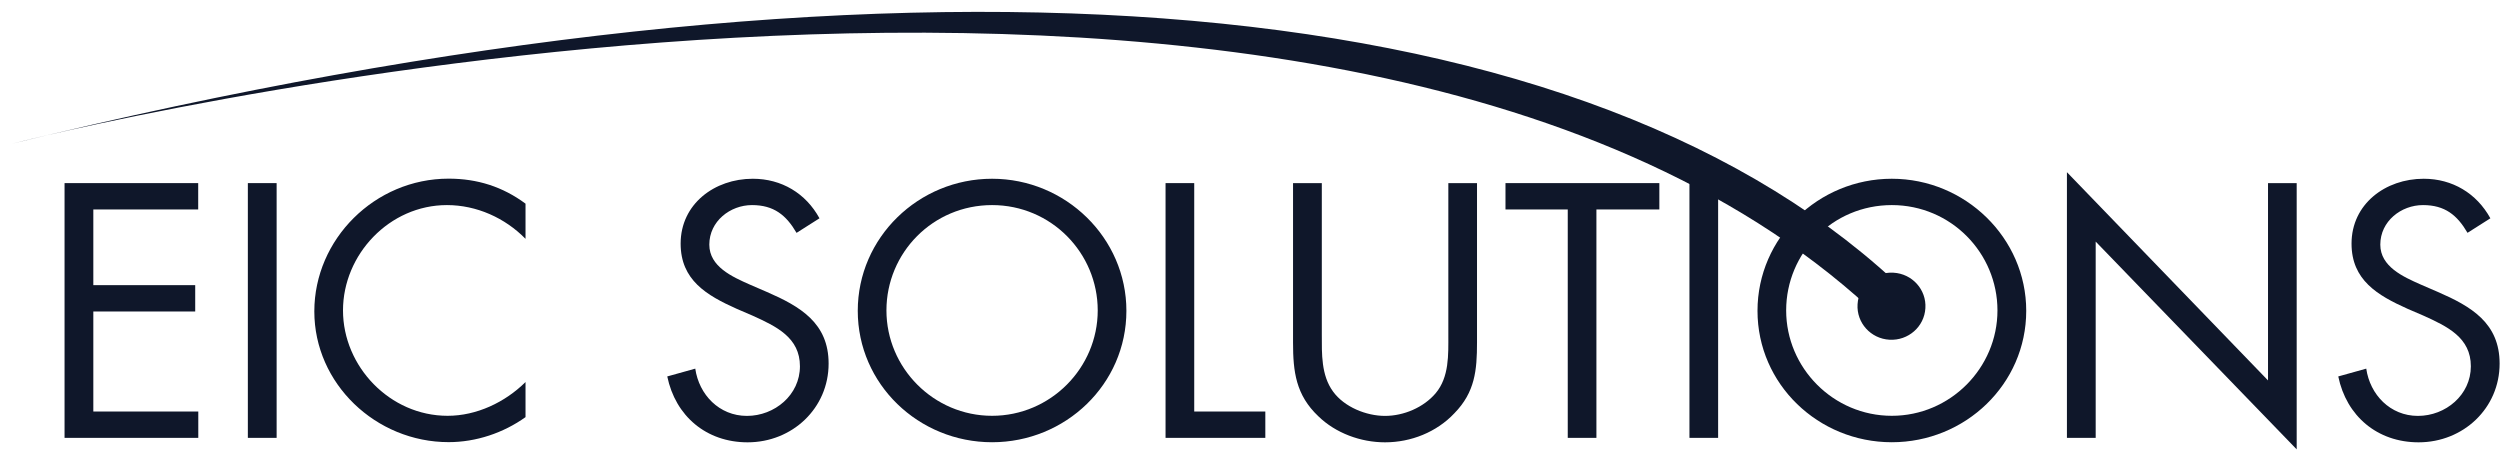
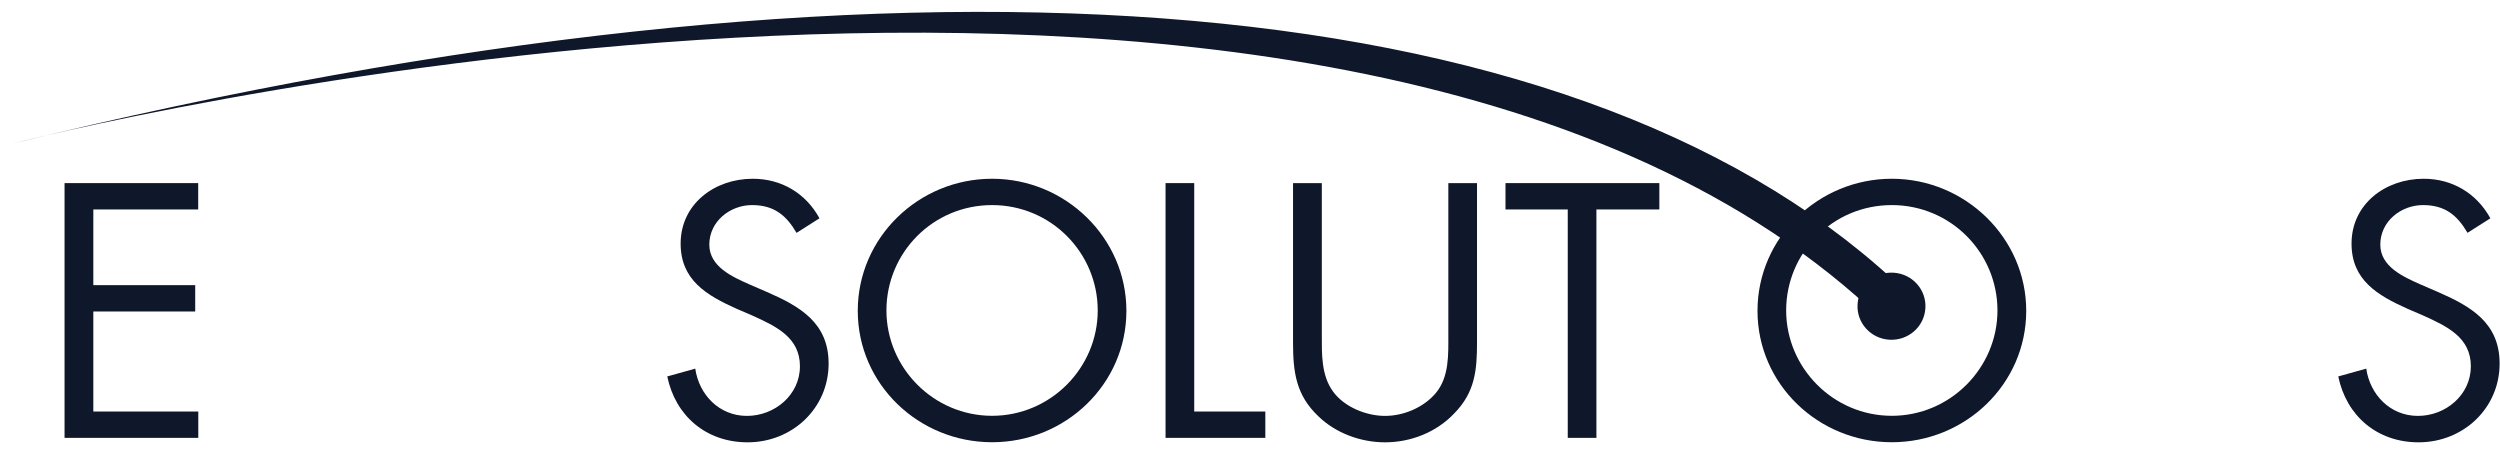
<svg xmlns="http://www.w3.org/2000/svg" width="200" height="36" viewBox="0 0 200 36" fill="none">
  <g clip-path="url(#clip0_1183_4003)">
    <path d="M162.098 24.866C162.098 30.731 157.226 35.379 151.345 35.379C145.464 35.379 140.6 30.731 140.6 24.866C140.6 19.001 145.472 14.3 151.345 14.3C157.218 14.3 162.098 19.031 162.098 24.866ZM142.893 24.835C142.893 29.43 146.665 33.264 151.345 33.264C156.025 33.264 159.797 29.43 159.797 24.835C159.797 20.241 156.079 16.407 151.345 16.407C146.611 16.407 142.893 20.218 142.893 24.835Z" fill="#0F172A" />
    <path d="M0.969 11.493C0.969 11.493 105.768 -15.489 149.543 24.622L151.522 22.447C125.458 -1.576 71.777 -5.813 0.969 11.493Z" fill="#0F172A" />
-     <path d="M137.45 35.029H135.156V14.649H137.45V35.029Z" fill="#0F172A" />
    <path d="M151.476 21.816C152.977 21.899 154.124 23.169 154.031 24.653C153.947 26.136 152.661 27.262 151.16 27.178C149.659 27.095 148.512 25.824 148.605 24.341C148.689 22.858 149.975 21.724 151.476 21.816Z" fill="#0F172A" />
    <path d="M5.164 14.649H15.856V16.757H7.466V22.812H15.617V24.919H7.466V32.922H15.863V35.029H5.164V14.649Z" fill="#0F172A" />
-     <path d="M22.13 35.029H19.828V14.649H22.13V35.029Z" fill="#0F172A" />
-     <path d="M42.042 19.107C40.403 17.434 38.132 16.407 35.754 16.407C31.158 16.407 27.44 20.355 27.44 24.835C27.44 29.316 31.189 33.264 35.807 33.264C38.132 33.264 40.403 32.184 42.042 30.564V33.37C40.264 34.641 38.078 35.371 35.892 35.371C30.065 35.371 25.146 30.693 25.146 24.911C25.146 19.13 29.988 14.292 35.892 14.292C38.186 14.292 40.218 14.939 42.042 16.293V19.107Z" fill="#0F172A" />
    <path d="M63.718 18.62C62.895 17.213 61.91 16.407 60.162 16.407C58.415 16.407 56.745 17.7 56.745 19.571C56.745 21.328 58.577 22.142 59.97 22.759L61.34 23.352C64.019 24.516 66.289 25.839 66.289 29.088C66.289 32.655 63.387 35.386 59.808 35.386C56.498 35.386 54.035 33.279 53.381 30.115L55.621 29.491C55.921 31.575 57.537 33.272 59.754 33.272C61.971 33.272 63.995 31.598 63.995 29.301C63.995 27.003 62.11 26.113 60.193 25.246L58.938 24.706C56.529 23.626 54.451 22.409 54.451 19.488C54.451 16.323 57.16 14.3 60.224 14.3C62.525 14.3 64.465 15.463 65.558 17.464L63.726 18.628L63.718 18.62Z" fill="#0F172A" />
    <path d="M90.112 24.866C90.112 30.731 85.247 35.379 79.367 35.379C73.486 35.379 68.621 30.731 68.621 24.866C68.621 19.001 73.486 14.3 79.367 14.3C85.247 14.3 90.112 19.031 90.112 24.866ZM70.915 24.835C70.915 29.43 74.687 33.264 79.367 33.264C84.047 33.264 87.818 29.43 87.818 24.835C87.818 20.241 84.1 16.407 79.367 16.407C74.633 16.407 70.915 20.218 70.915 24.835Z" fill="#0F172A" />
    <path d="M95.538 32.922H101.226V35.029H93.244V14.649H95.538V32.922Z" fill="#0F172A" />
    <path d="M105.745 26.783C105.745 28.296 105.691 30.023 106.645 31.324C107.546 32.564 109.301 33.272 110.802 33.272C112.303 33.272 113.889 32.594 114.851 31.461C115.944 30.16 115.867 28.38 115.867 26.783V14.649H118.161V27.406C118.161 29.62 117.999 31.377 116.352 33.059C114.928 34.572 112.88 35.386 110.802 35.386C108.862 35.386 106.861 34.656 105.468 33.302C103.667 31.598 103.443 29.734 103.443 27.406V14.649H105.745V26.783Z" fill="#0F172A" />
    <path d="M127.713 35.029H125.42V16.757H120.439V14.649H132.748V16.757H127.713V35.029Z" fill="#0F172A" />
-     <path d="M165.361 13.782L181.441 30.434V14.649H183.735V35.949L167.655 19.328V35.029H165.354V13.782H165.361Z" fill="#0F172A" />
    <path d="M197.398 18.62C196.574 17.213 195.597 16.407 193.842 16.407C192.087 16.407 190.424 17.7 190.424 19.571C190.424 21.328 192.256 22.142 193.65 22.759L195.02 23.352C197.698 24.516 199.969 25.839 199.969 29.088C199.969 32.655 197.067 35.386 193.488 35.386C190.178 35.386 187.715 33.279 187.061 30.115L189.3 29.491C189.601 31.575 191.217 33.272 193.434 33.272C195.651 33.272 197.668 31.598 197.668 29.301C197.668 27.003 195.782 26.113 193.865 25.246L192.61 24.706C190.201 23.626 188.123 22.409 188.123 19.488C188.123 16.323 190.832 14.3 193.896 14.3C196.19 14.3 198.129 15.463 199.23 17.464L197.398 18.628V18.62Z" fill="#0F172A" />
  </g>
  <defs>
    <clipPath id="clip0_1183_4003">
      <rect width="199" height="35" fill="white" transform="translate(0.969 0.949)" />
    </clipPath>
  </defs>
</svg>